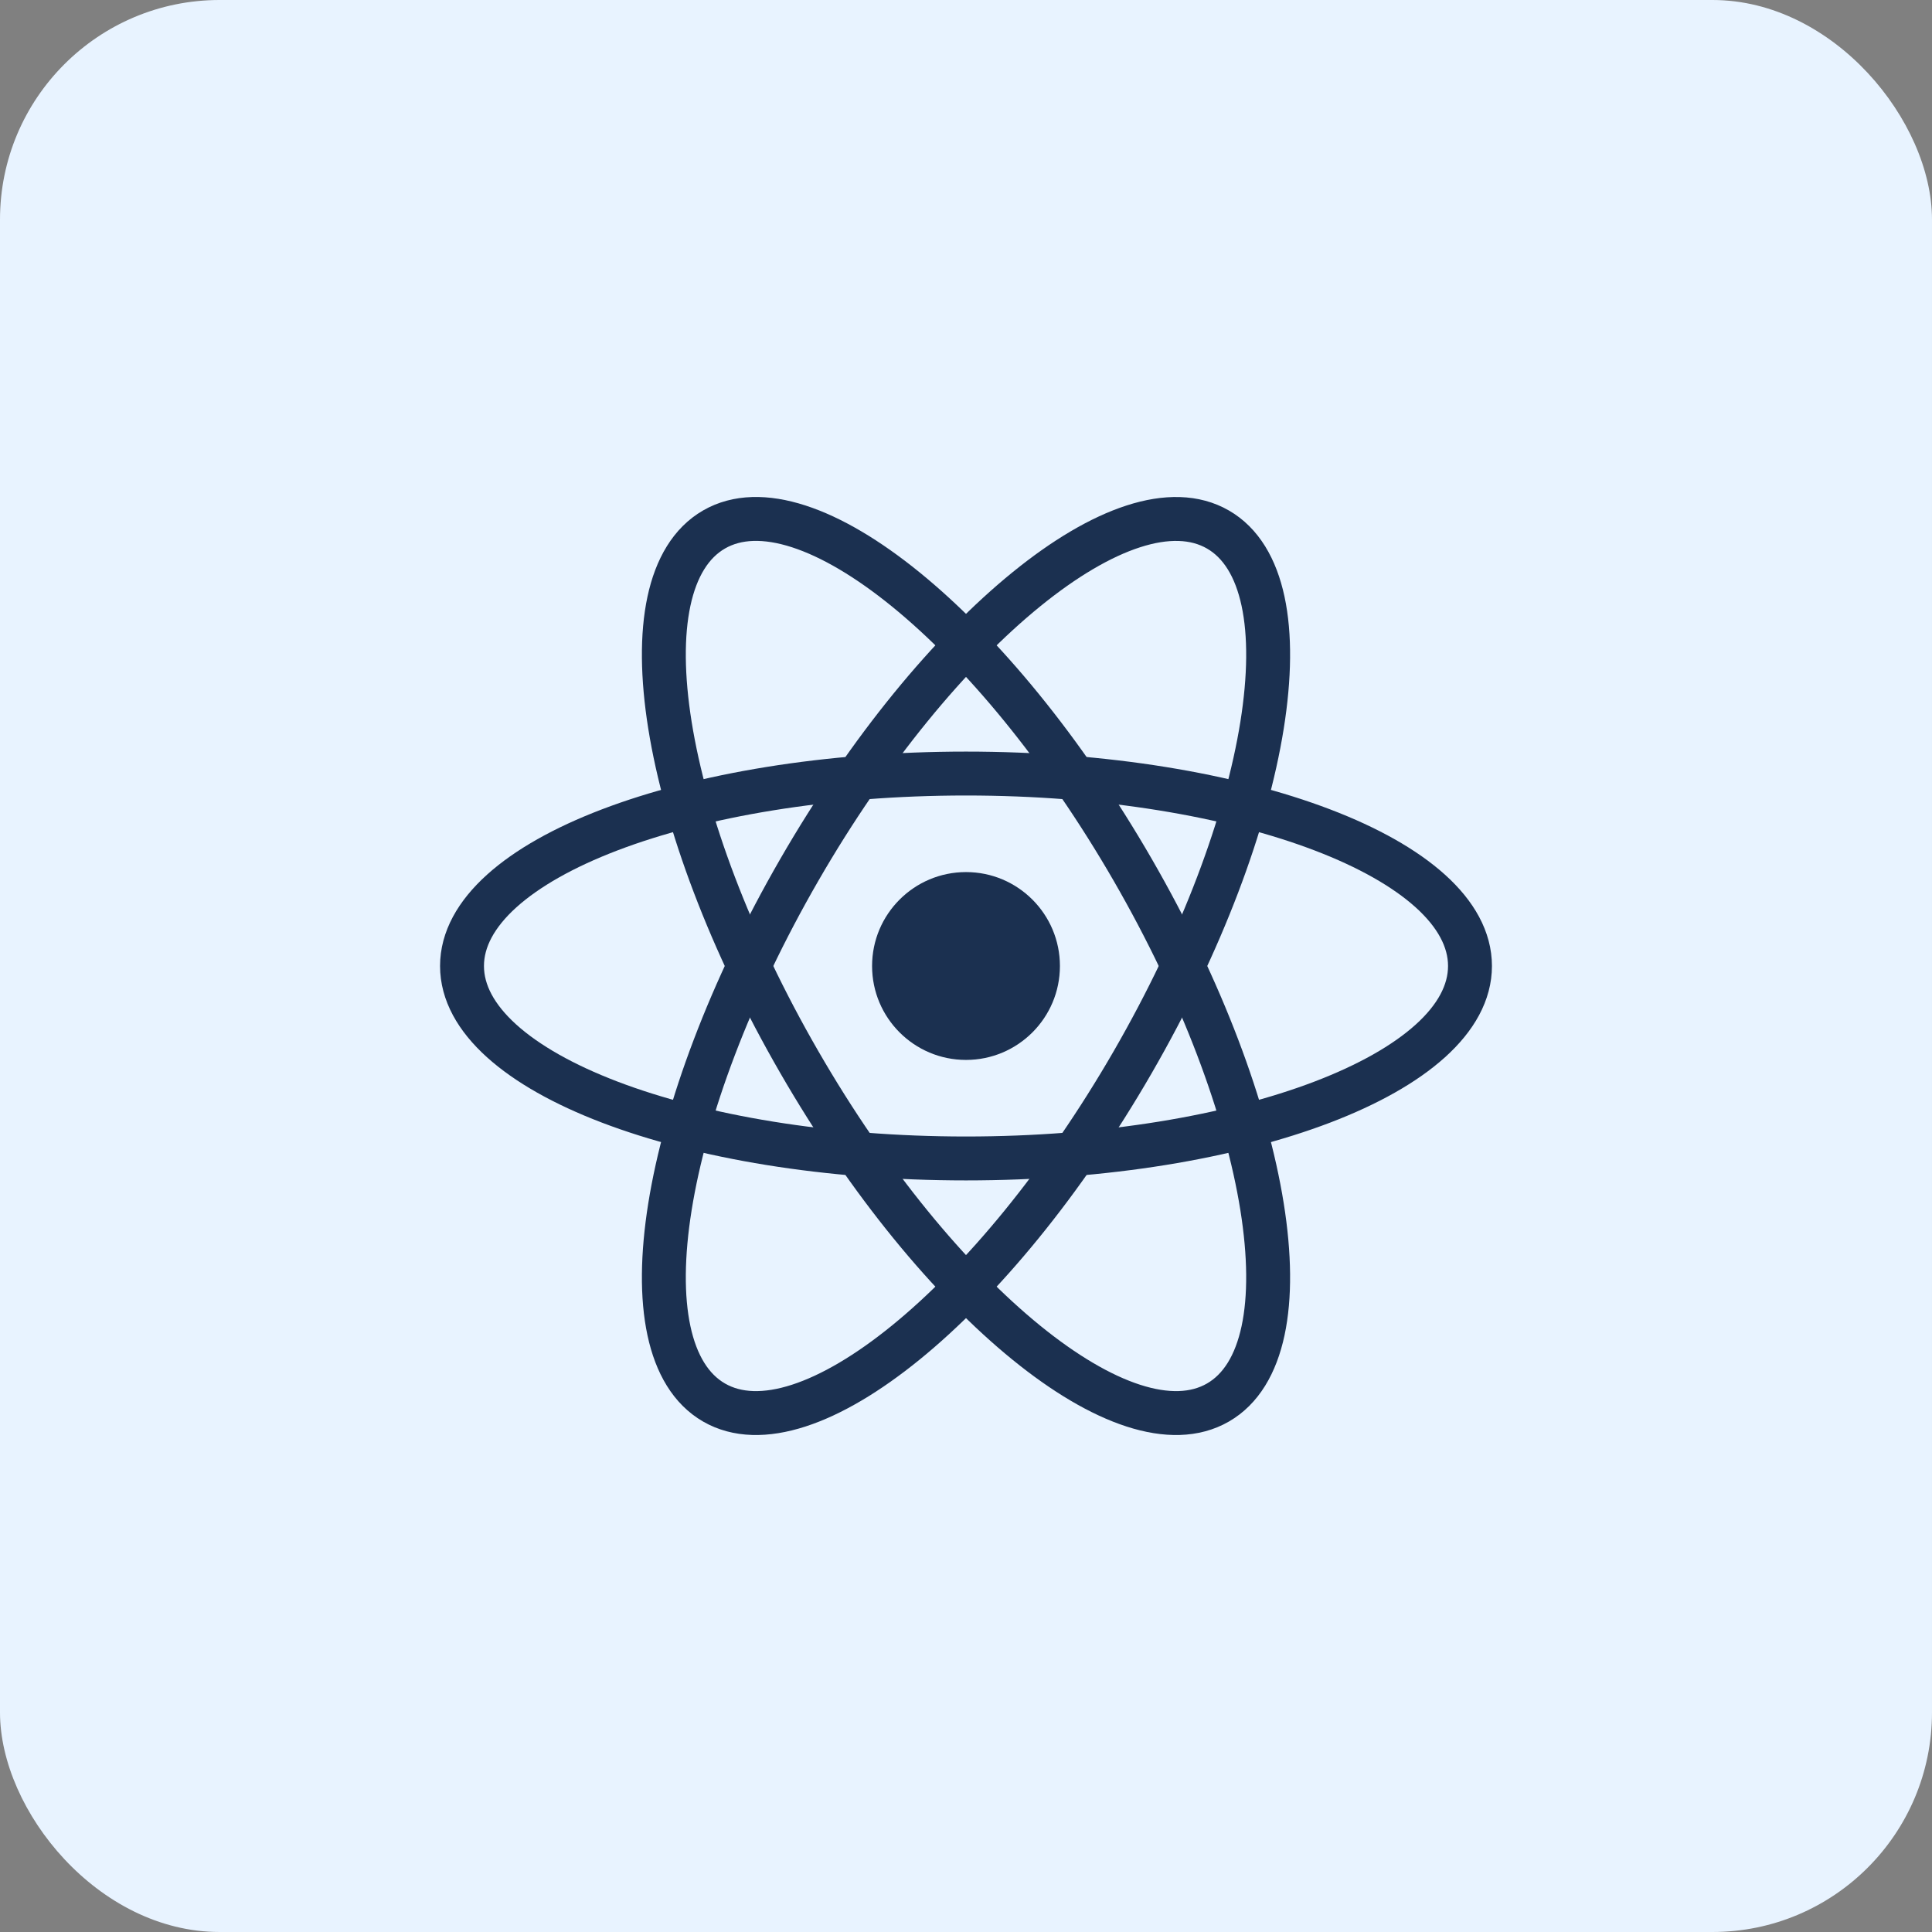
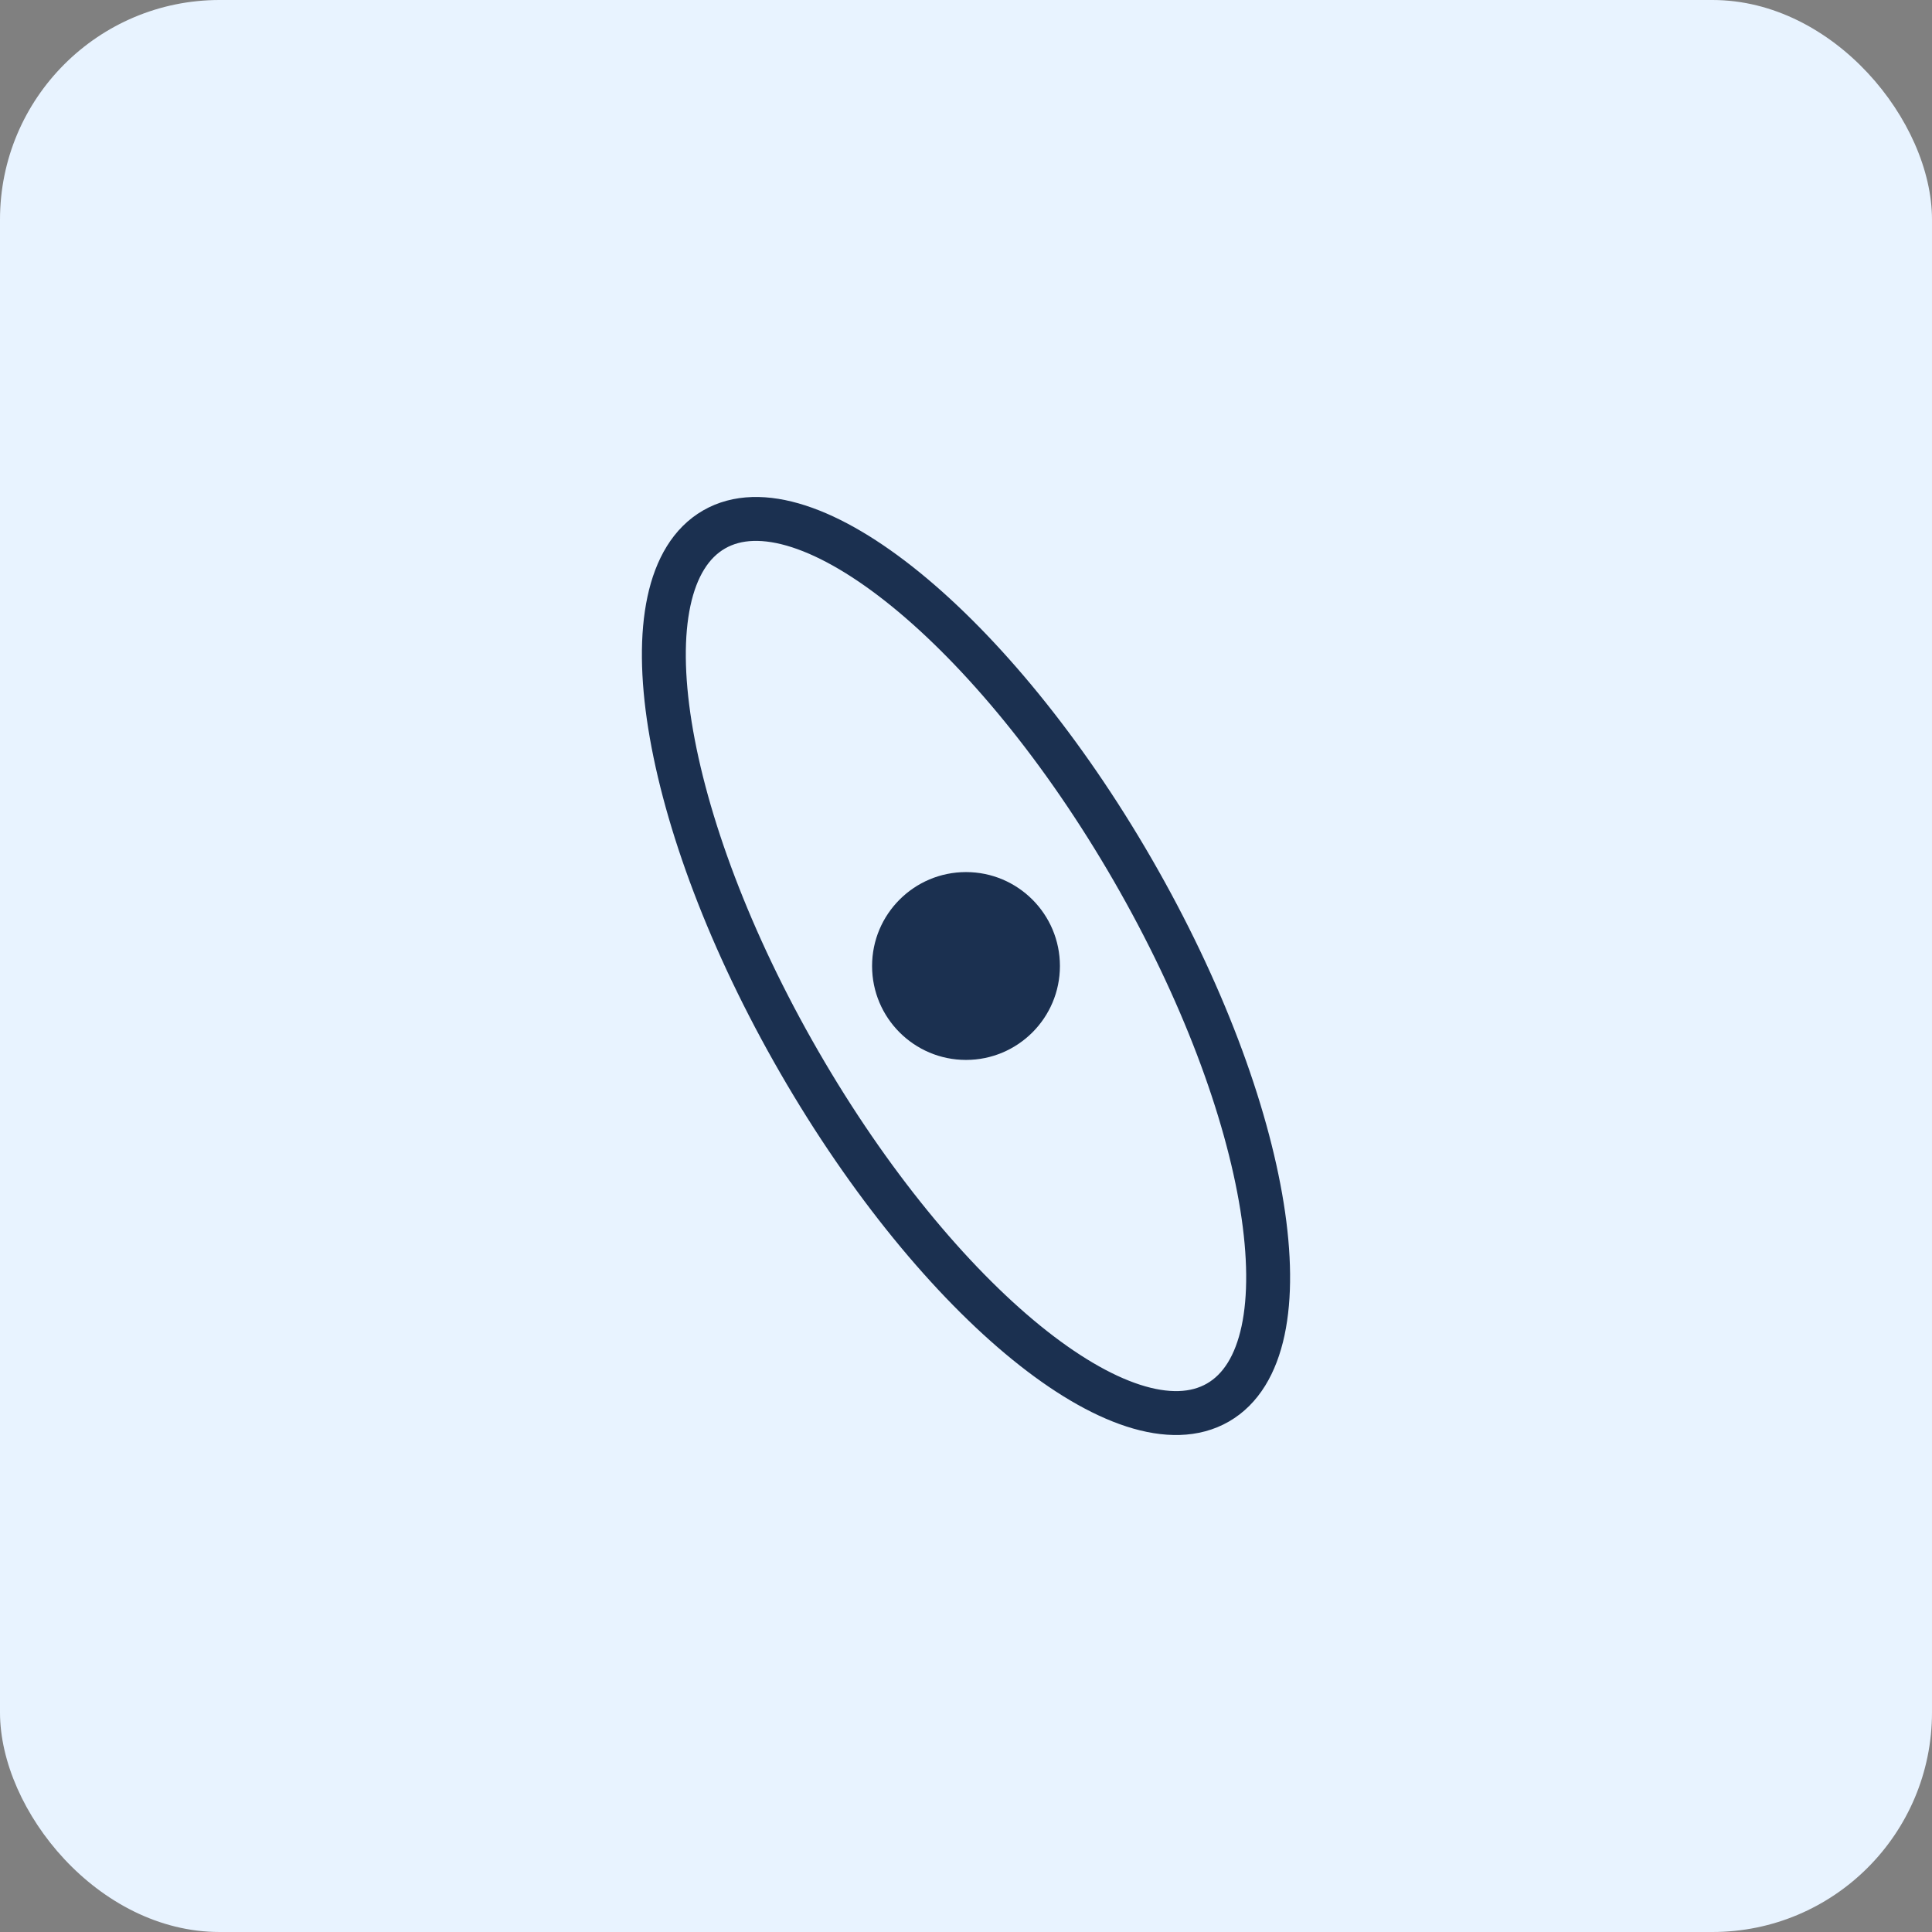
<svg xmlns="http://www.w3.org/2000/svg" width="44" height="44" viewBox="0 0 44 44" fill="none">
  <rect x="0" y="0" width="44" height="44" fill="#808080" stroke="none" />
  <rect width="44" height="44" rx="5" fill="#E8F3FF" />
  <path d="M22 24.139C23.181 24.139 24.139 23.181 24.139 22C24.139 20.819 23.181 19.861 22 19.861C20.819 19.861 19.861 20.819 19.861 22C19.861 23.181 20.819 24.139 22 24.139Z" fill="#1B3050" />
-   <path d="M22 26.383C28.339 26.383 33.478 24.42 33.478 22C33.478 19.579 28.339 17.617 22 17.617C15.661 17.617 10.522 19.579 10.522 22C10.522 24.42 15.661 26.383 22 26.383Z" stroke="#1B3050" />
  <path d="M18.205 24.191C21.374 29.681 25.643 33.151 27.739 31.941C29.835 30.73 28.965 25.299 25.796 19.809C22.626 14.319 18.357 10.849 16.261 12.059C14.165 13.27 15.035 18.701 18.205 24.191Z" stroke="#1B3050" />
-   <path d="M18.205 19.809C15.035 25.299 14.165 30.73 16.261 31.941C18.357 33.151 22.626 29.681 25.796 24.191C28.965 18.701 29.835 13.27 27.739 12.06C25.643 10.849 21.374 14.319 18.205 19.809Z" stroke="#1B3050" />
</svg>